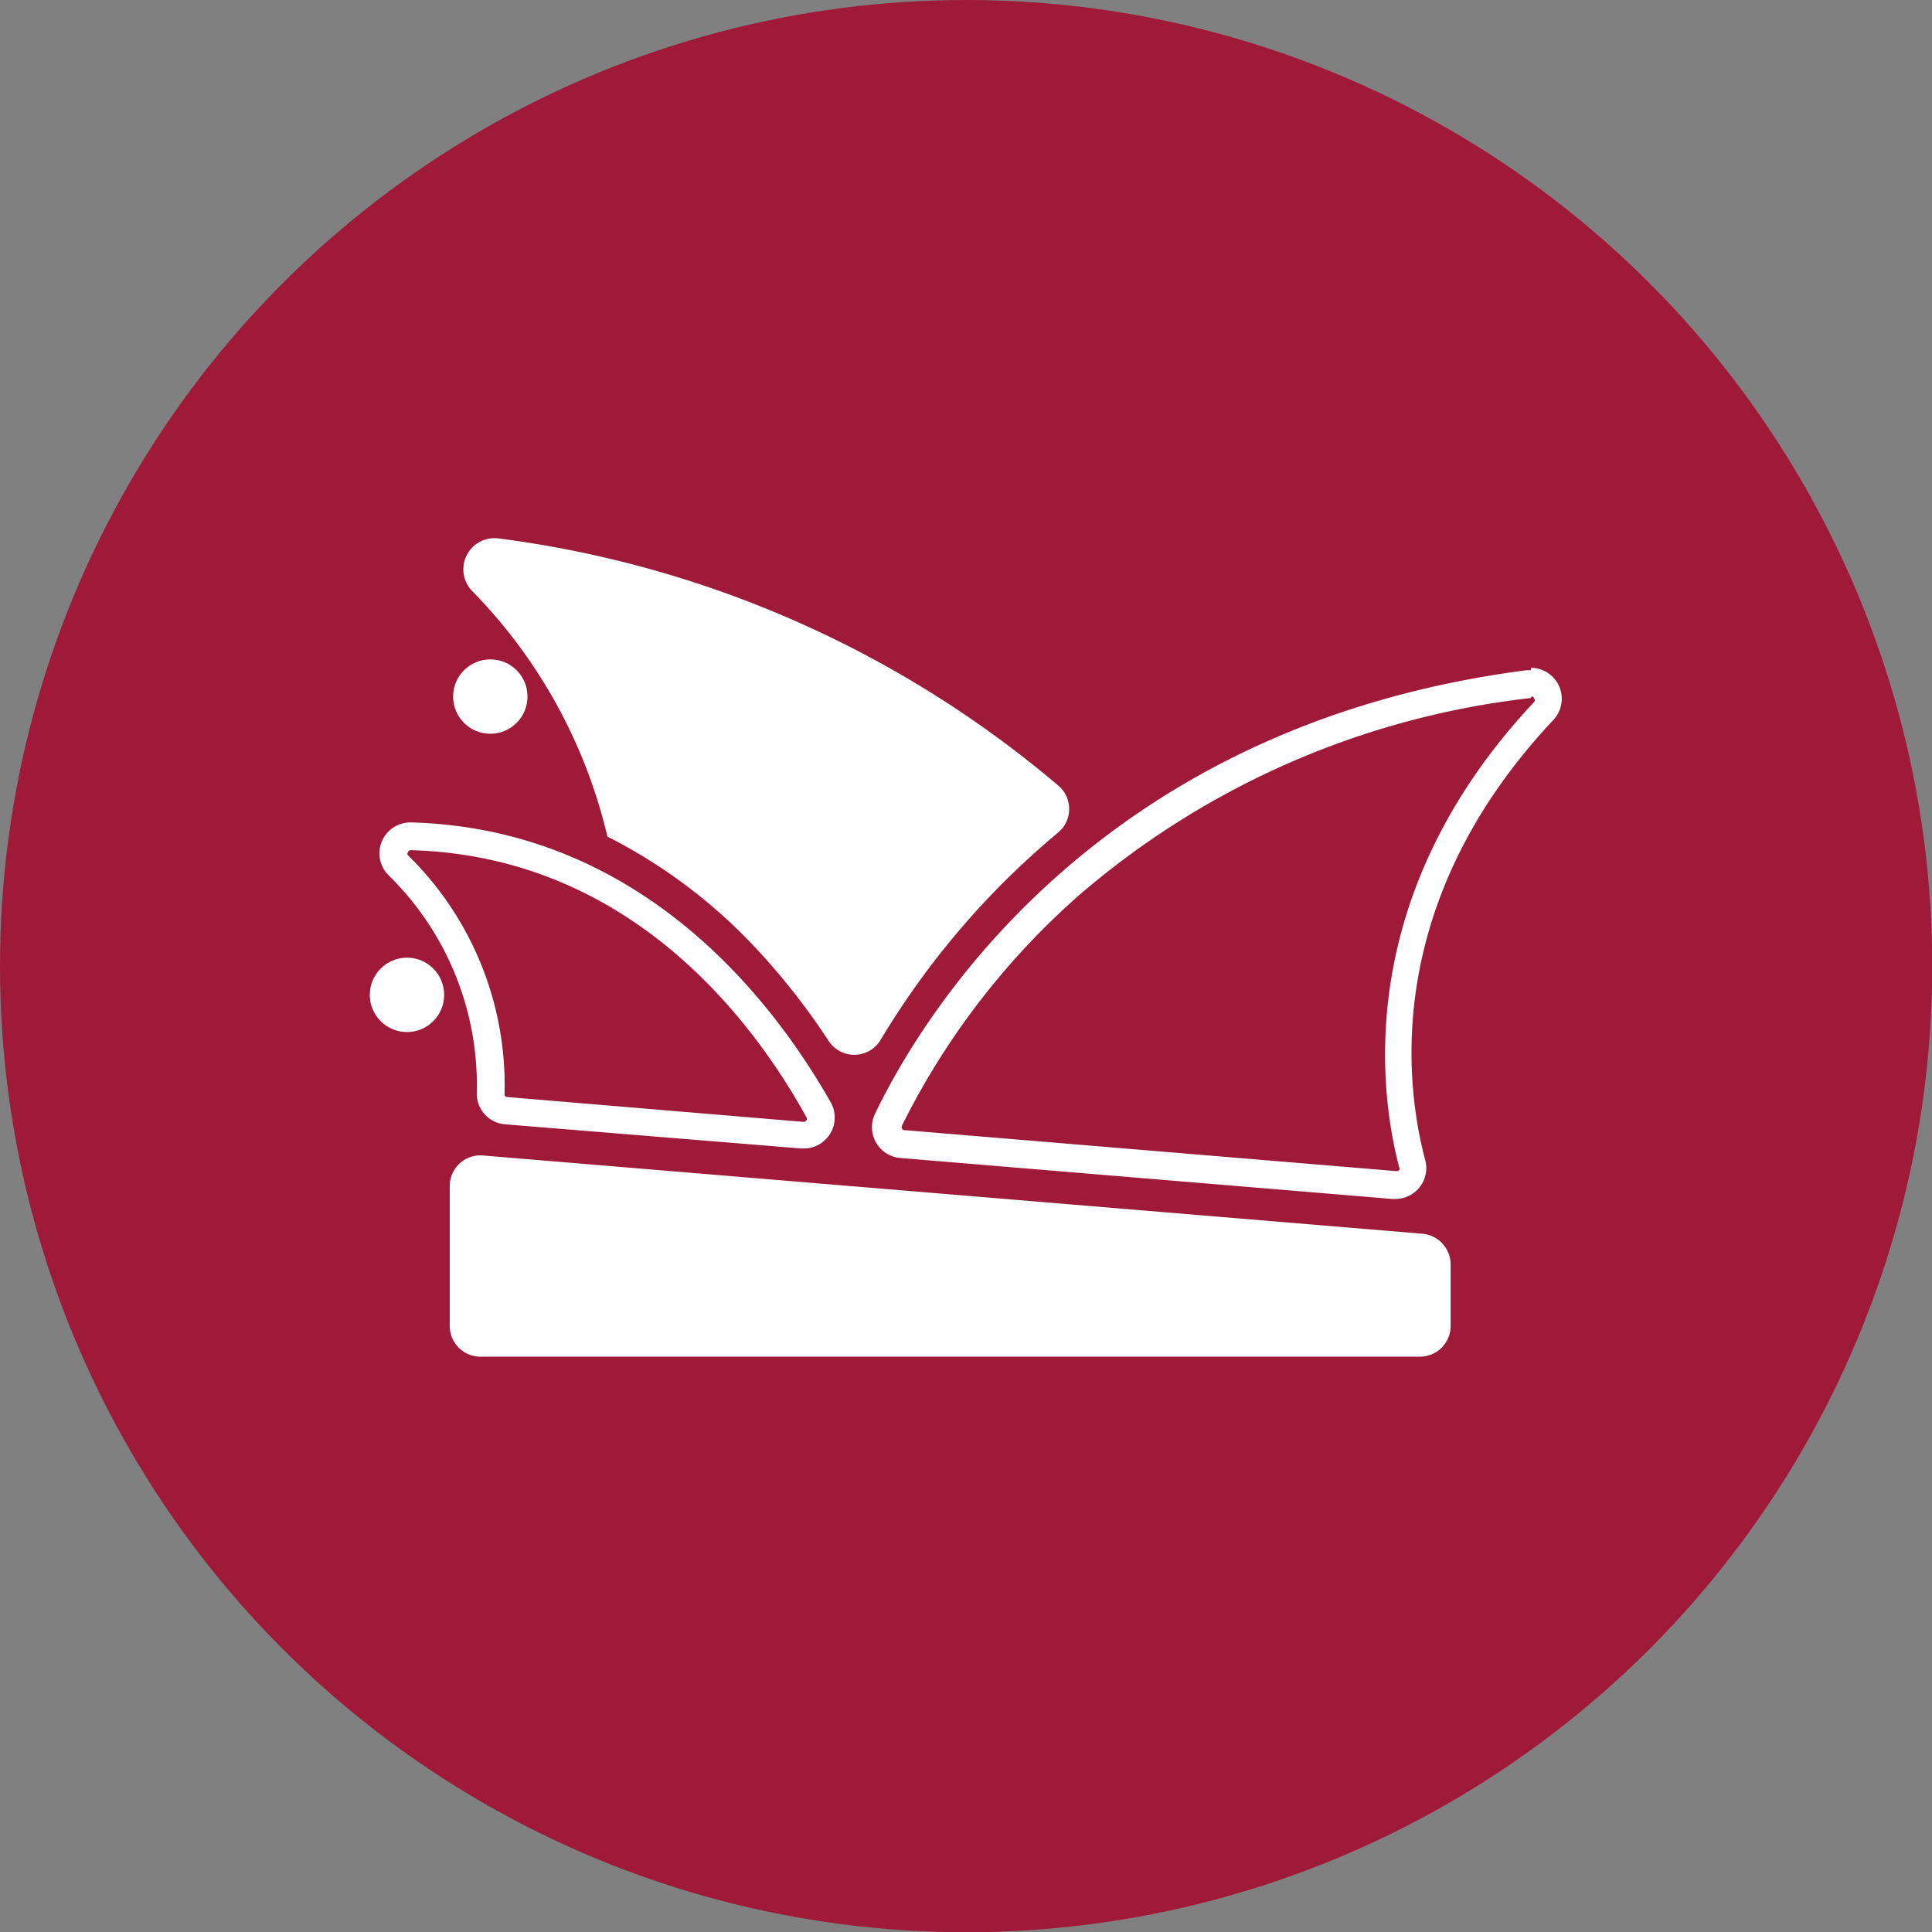
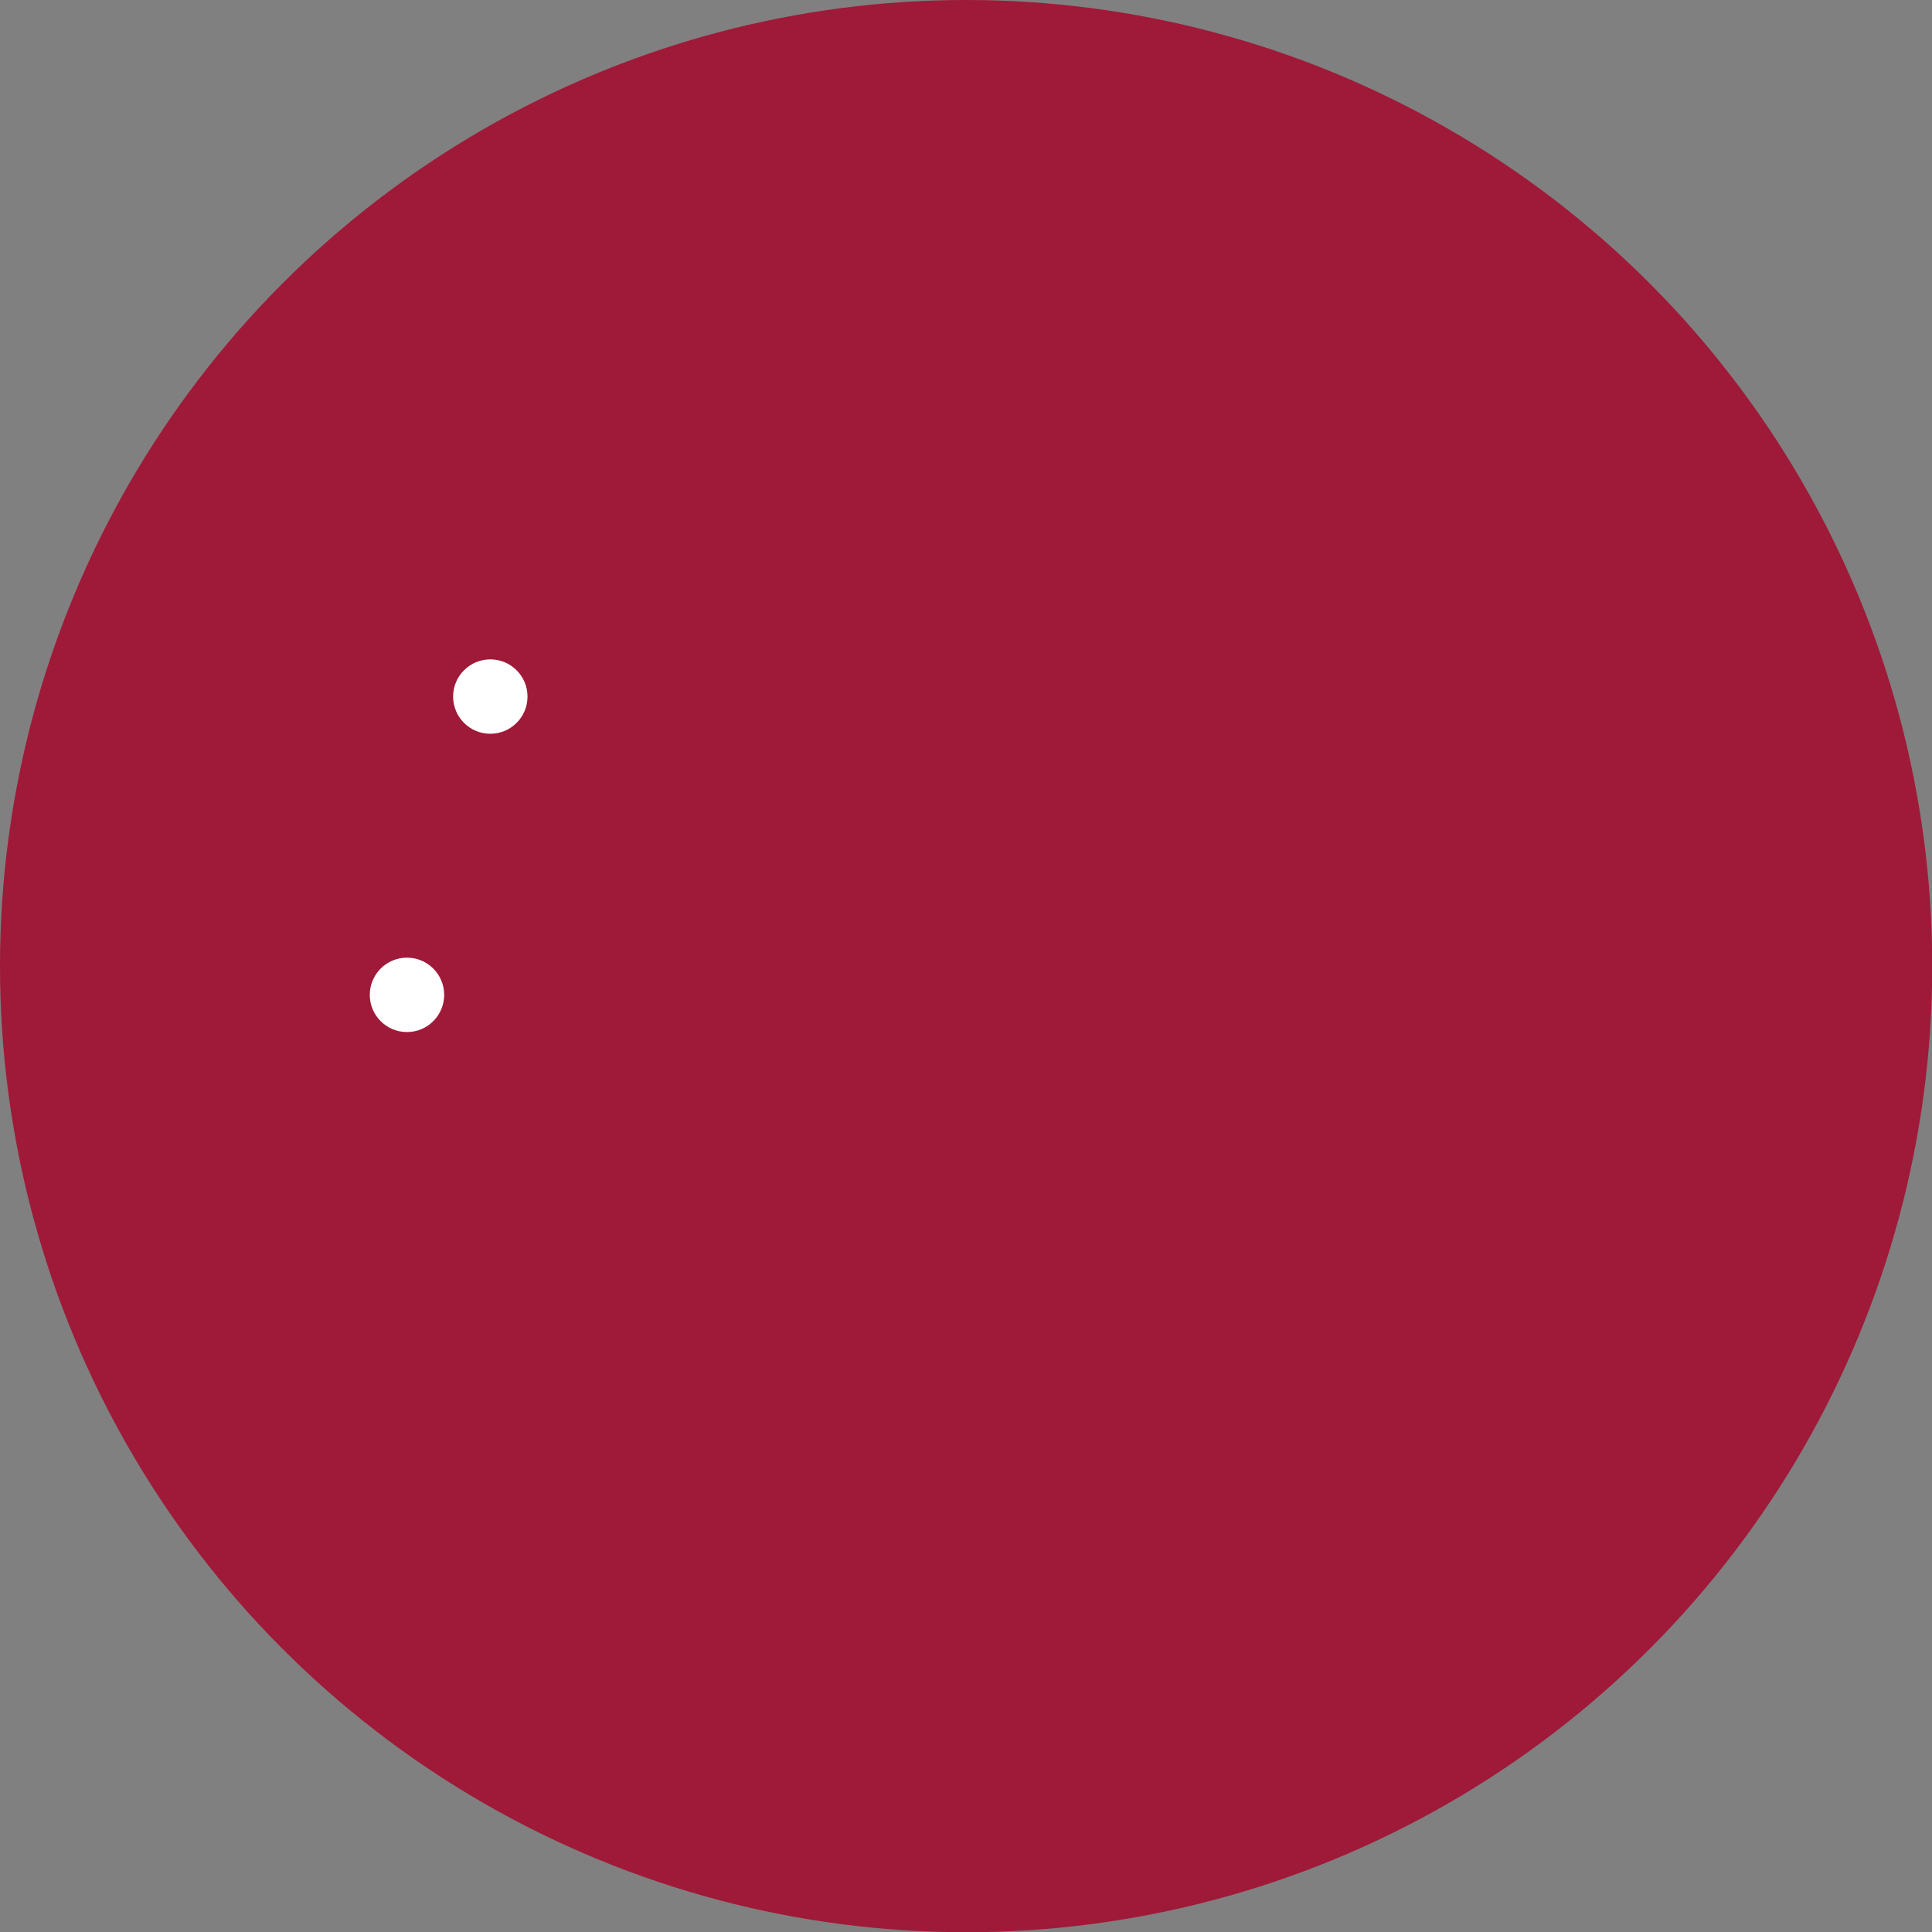
<svg xmlns="http://www.w3.org/2000/svg" id="Ebene_1" data-name="Ebene 1" viewBox="0 0 79.99 79.99">
  <rect x="0" y="0" width="79.99" height="79.99" fill="#808080" stroke="none" />
  <defs>
    <style>.cls-1{fill:#9f1a38;}.cls-2{fill:#fff;}</style>
  </defs>
  <title>karneval</title>
  <circle class="cls-1" cx="40" cy="40" r="40" />
-   <path class="cls-2" d="M58.89,51.08,20,47.84a1.27,1.27,0,0,0-1.38,1.27V54.9a1.27,1.27,0,0,0,1.27,1.27H58.78a1.27,1.27,0,0,0,1.28-1.27V52.36A1.28,1.28,0,0,0,58.89,51.08Z" transform="translate(0 0)" />
-   <path class="cls-2" d="M34.89,44.89" transform="translate(0 0)" />
-   <path class="cls-2" d="M63.41,28.84c.05,0,.08,0,.11.09a.1.1,0,0,1,0,.13c-7.51,8-6.41,16.14-5.59,19.27a.1.1,0,0,1,0,.11.12.12,0,0,1-.09.05h0l-20.4-1.7a.12.12,0,0,1-.1-.07.15.15,0,0,1,0-.11A31.17,31.17,0,0,1,44.75,37a34.58,34.58,0,0,1,18.63-8.1h0m0-1.15h-.18C45.75,30,38.4,41.6,36.23,46.11a1.28,1.28,0,0,0,1,1.83l20.41,1.7h.11A1.28,1.28,0,0,0,59,48c-.89-3.37-1.62-10.81,5.31-18.19a1.28,1.28,0,0,0-.92-2.16Z" transform="translate(0 0)" />
-   <path class="cls-2" d="M17,35.2h0c9.05.24,14.15,7,16.39,11.06a.12.12,0,0,1,0,.12.14.14,0,0,1-.11.07h0L21,45.42a.11.11,0,0,1-.11-.13,13.32,13.32,0,0,0-4-9.88.09.09,0,0,1,0-.12A.12.12,0,0,1,17,35.2m0-1.15a1.28,1.28,0,0,0-.9,2.2,12.16,12.16,0,0,1,3.64,9,1.27,1.27,0,0,0,1.18,1.3l12.25,1h.11a1.28,1.28,0,0,0,1.12-1.9C32.25,41.86,26.85,34.31,17,34.05Z" transform="translate(0 0)" />
-   <path class="cls-2" d="M41.75,36.33c.67-.65,1.35-1.27,2.06-1.86a1.27,1.27,0,0,0,0-1.95A44.61,44.61,0,0,0,20.62,22.29a1.29,1.29,0,0,0-1.1,2.15,21.56,21.56,0,0,1,5.63,10.2l.16.08a22,22,0,0,1,6.08,4.64,28.44,28.44,0,0,1,2.9,3.71,1.27,1.27,0,0,0,2.16,0A33.85,33.85,0,0,1,41.75,36.33Z" transform="translate(0 0)" />
  <circle class="cls-2" cx="20.3" cy="28.84" r="1.54" />
  <circle class="cls-2" cx="16.85" cy="41.19" r="1.54" />
</svg>